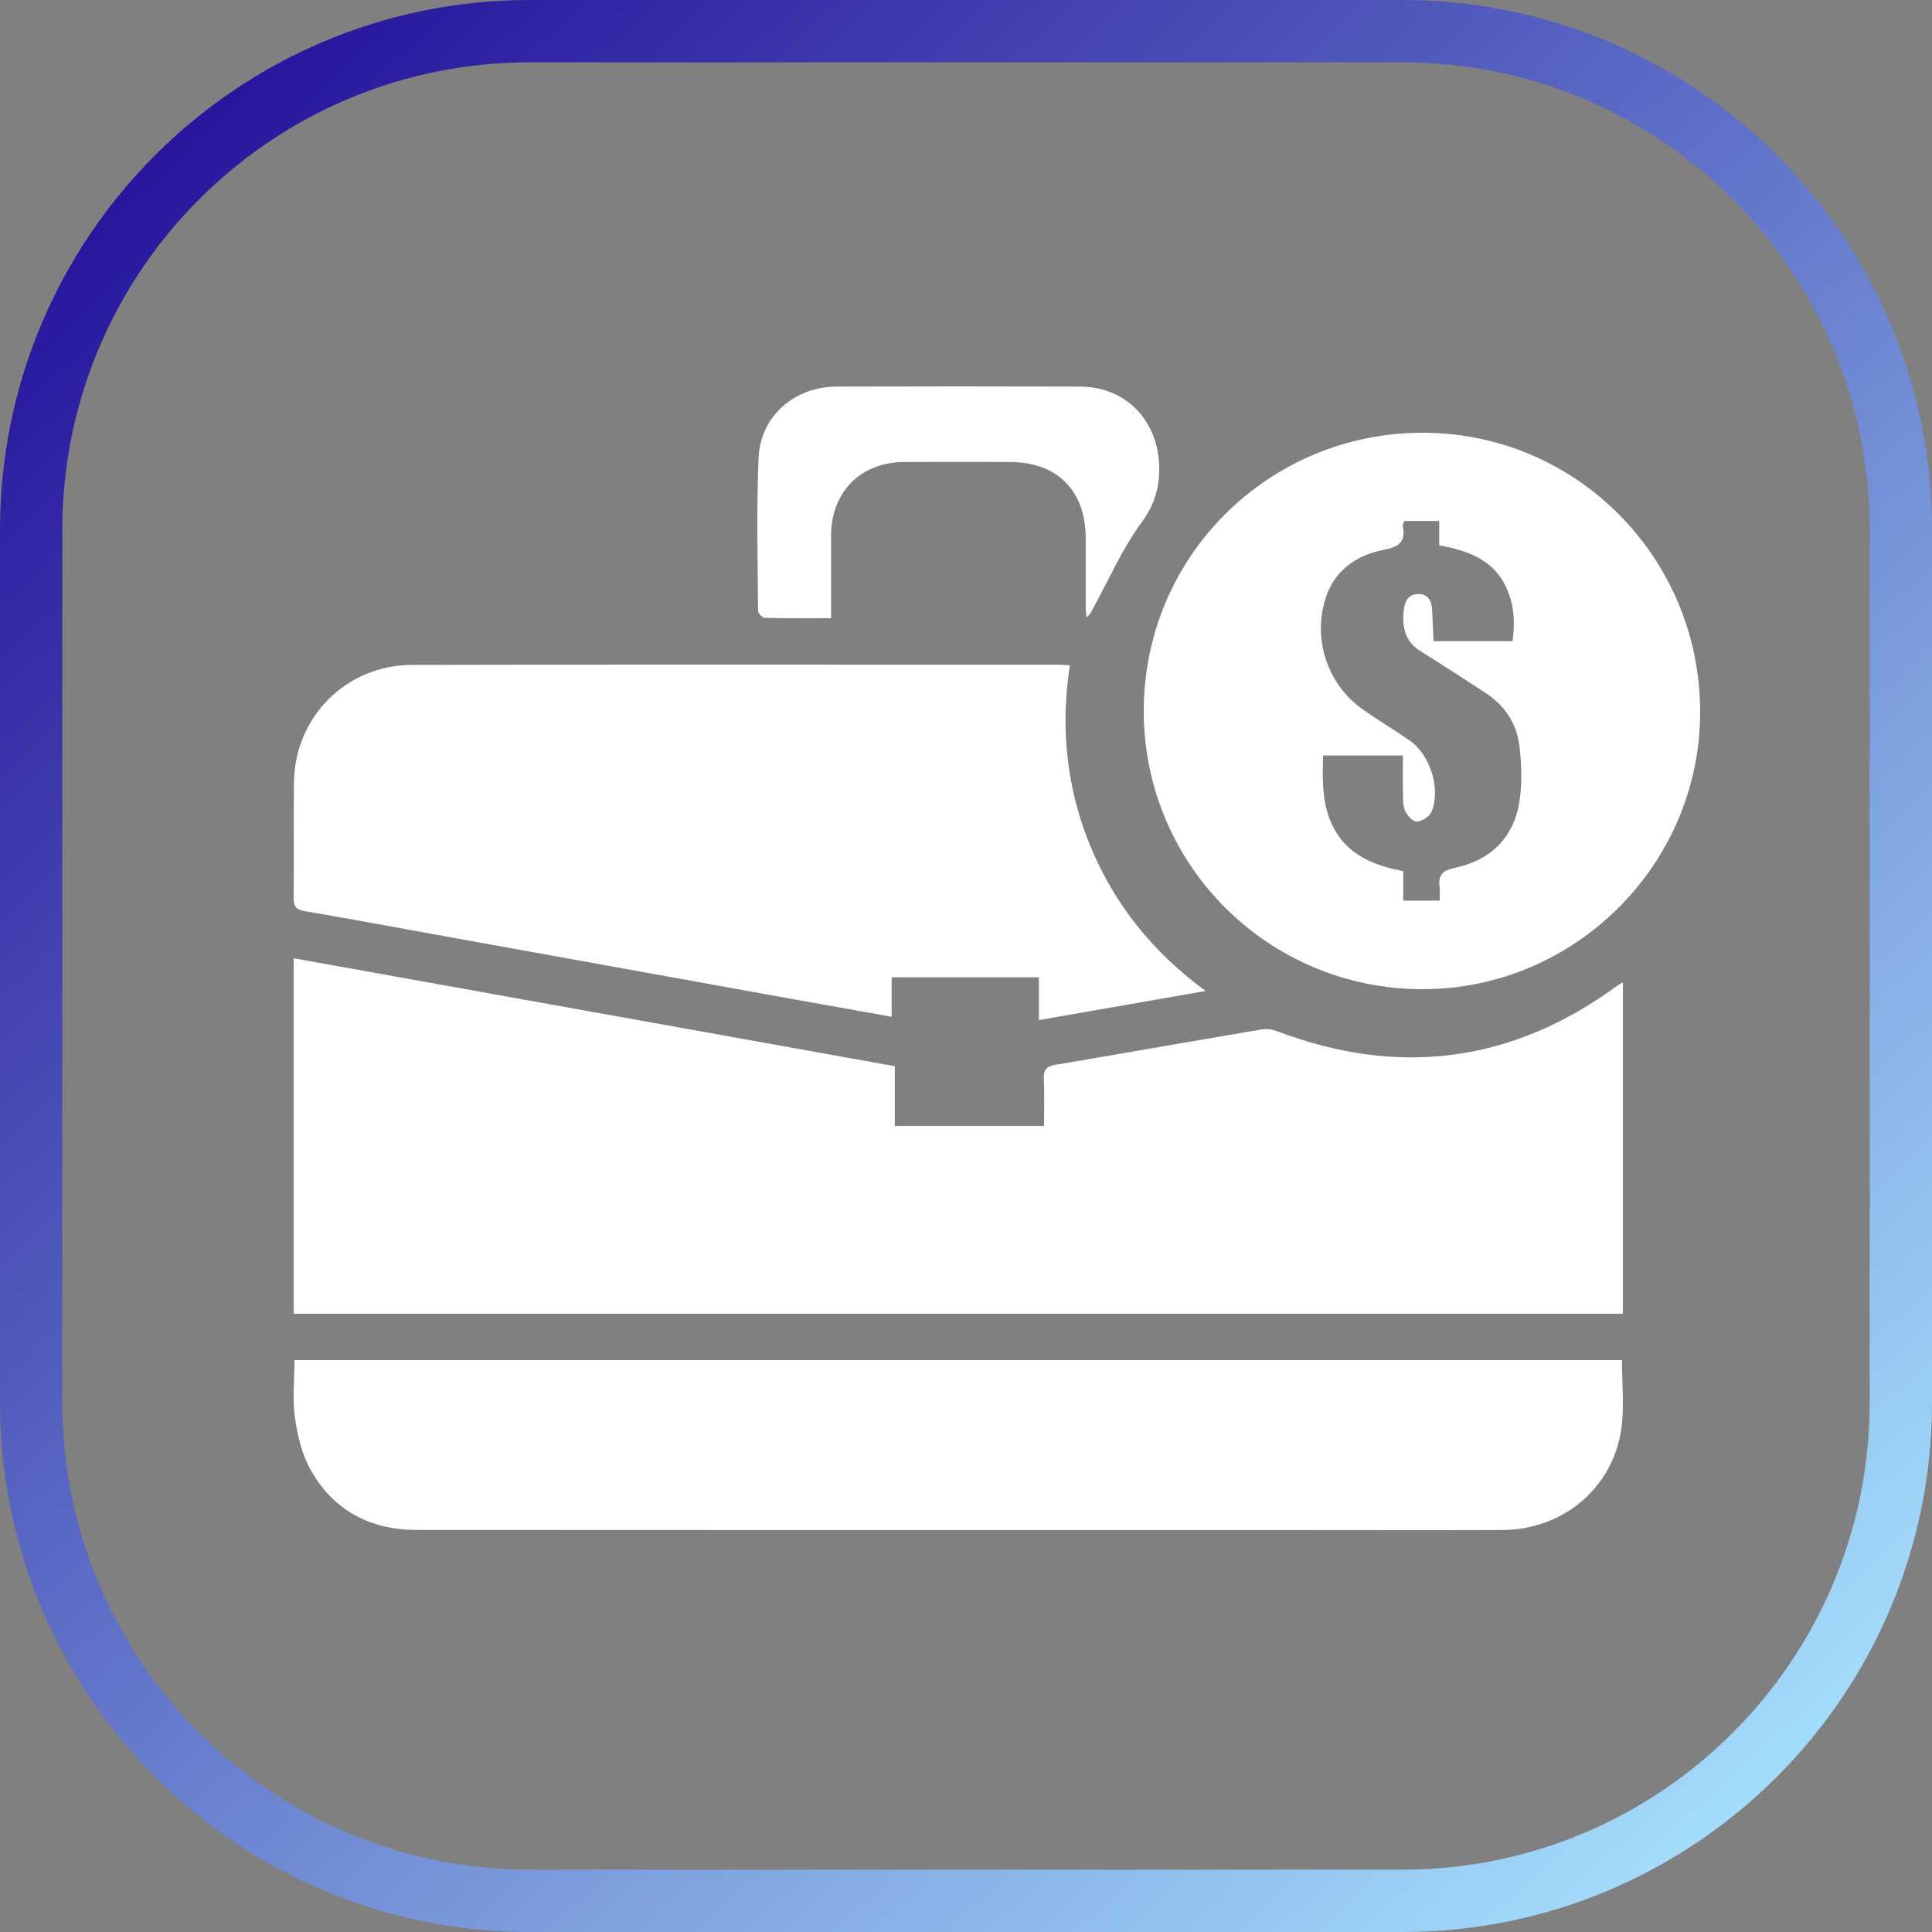
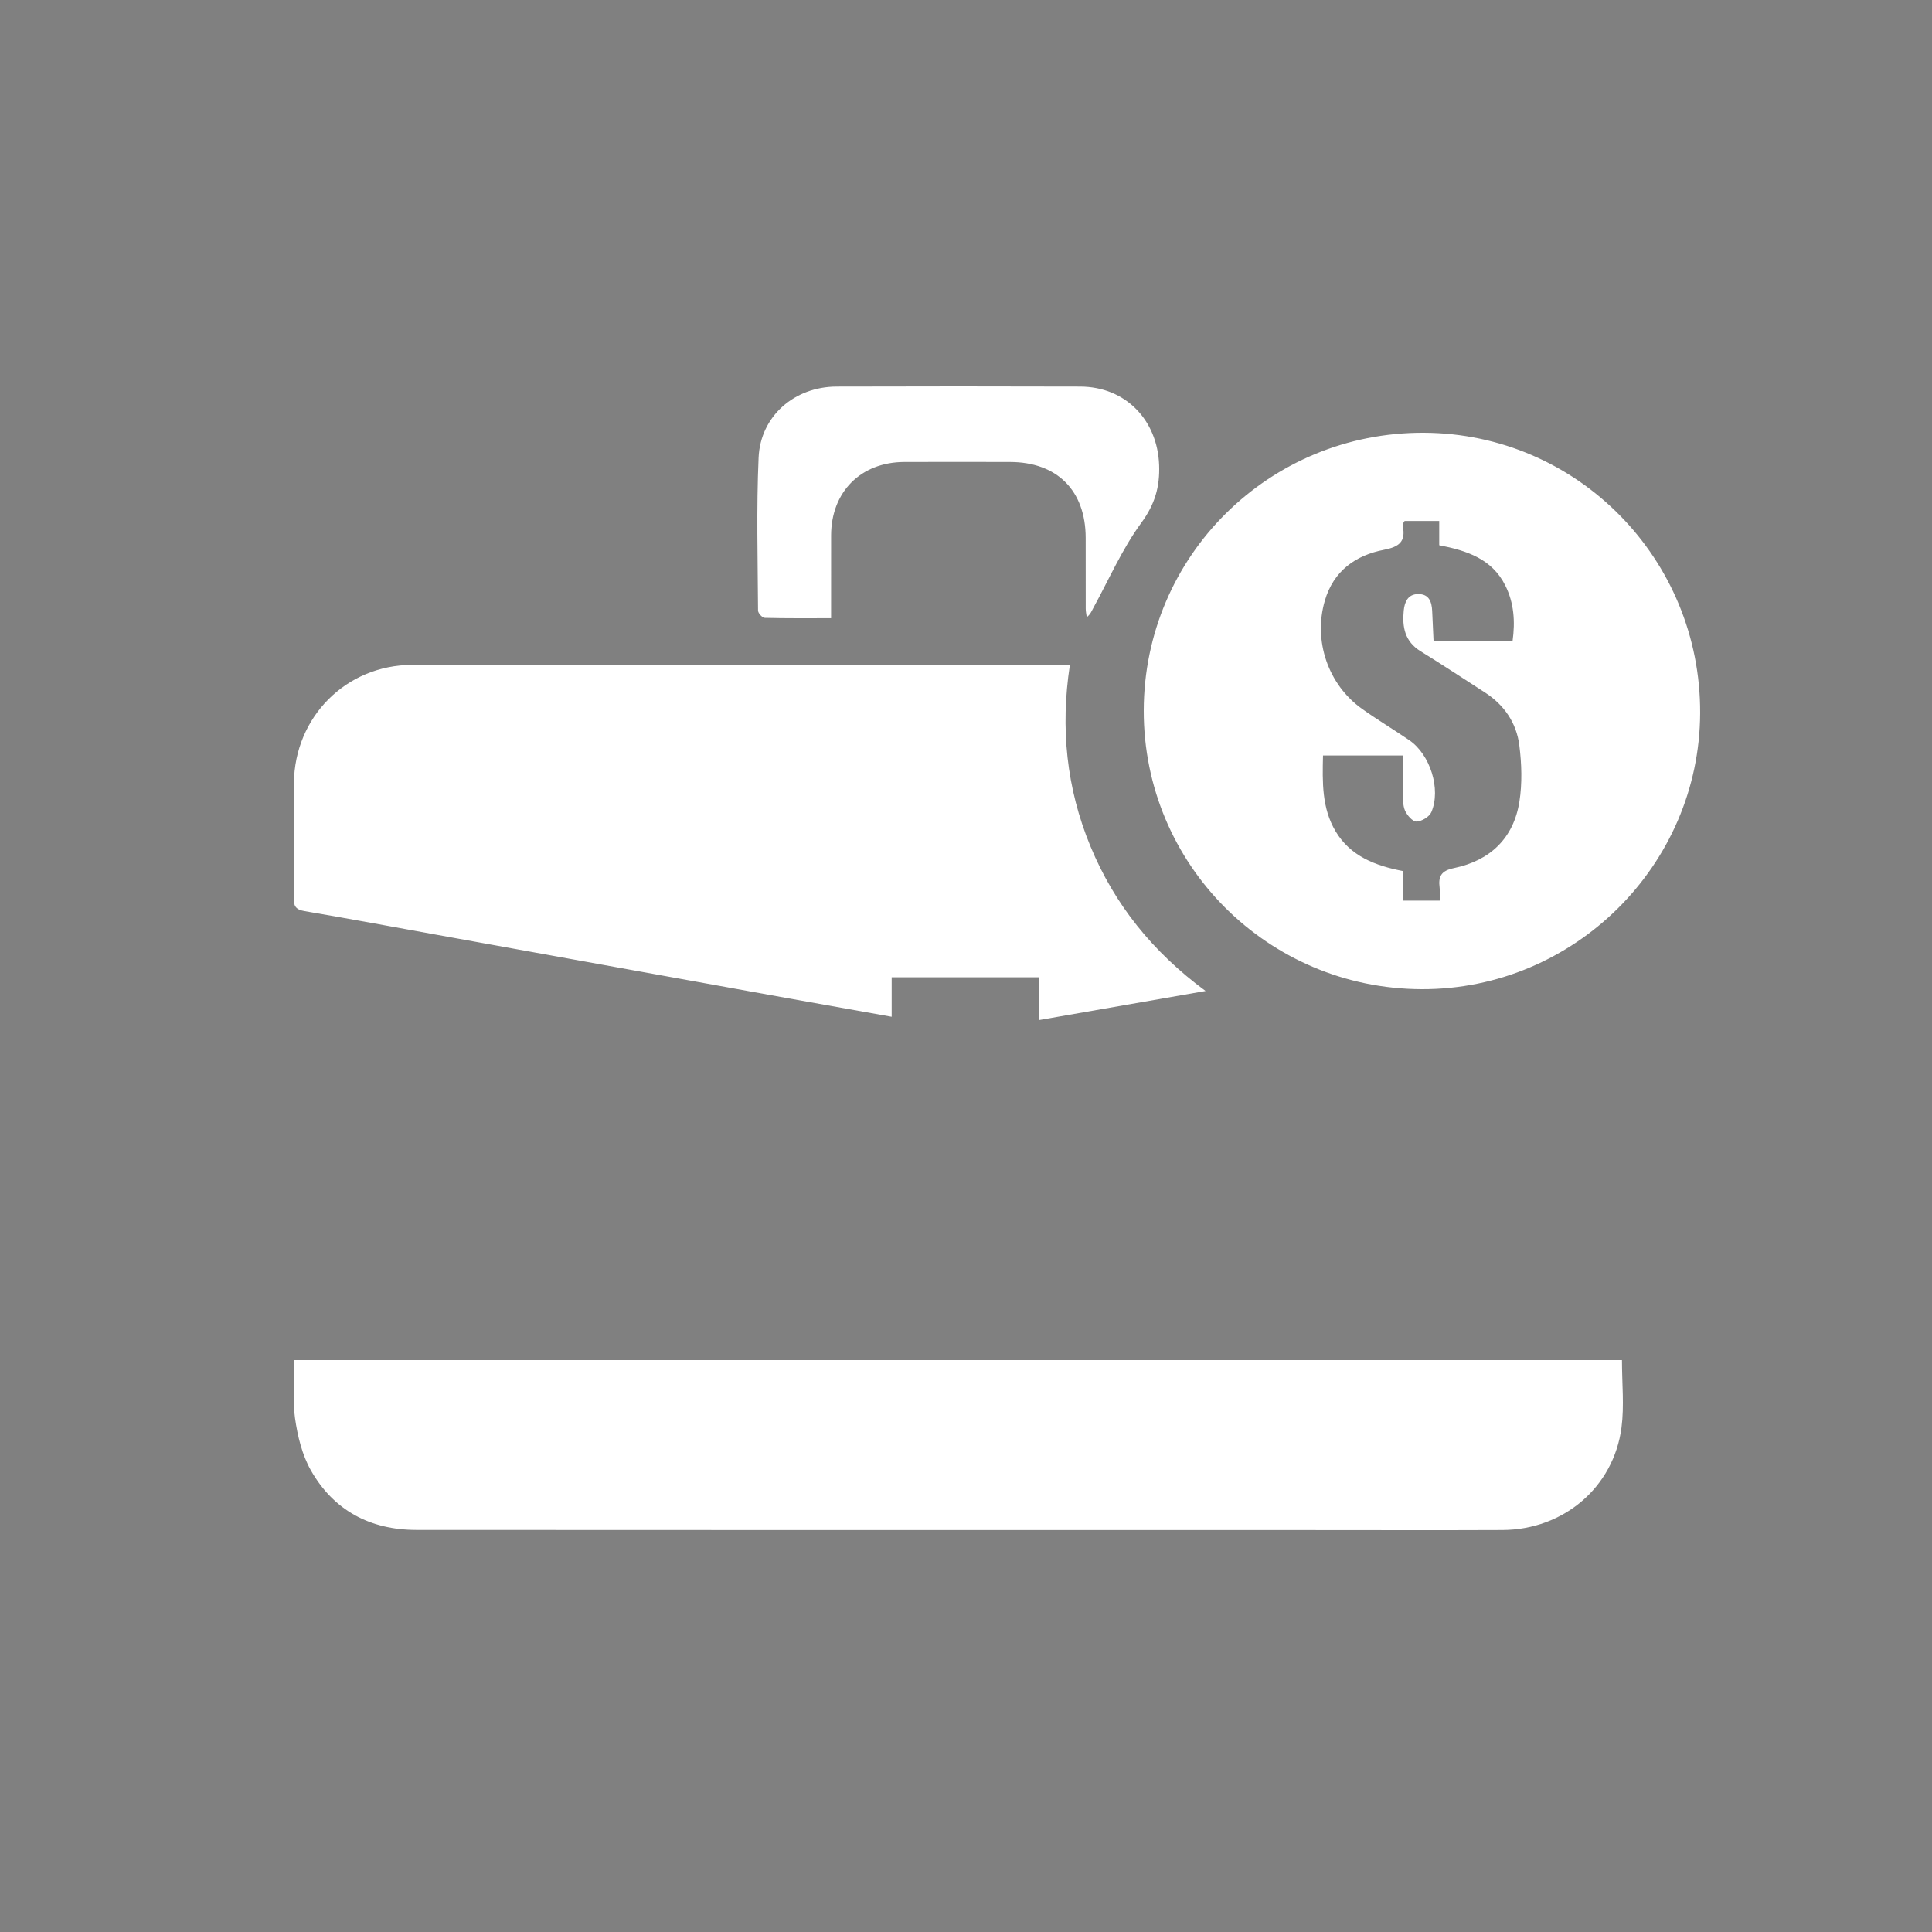
<svg xmlns="http://www.w3.org/2000/svg" width="94" height="94" viewBox="0 0 94 94">
  <rect x="0" y="0" width="94" height="94" fill="#808080" stroke="none" />
  <defs>
    <linearGradient id="prefix__a" x1="0%" x2="91.442%" y1="0%" y2="98.645%">
      <stop offset="0%" stop-color="#1A0293" />
      <stop offset="100%" stop-color="#A9E5FF" />
    </linearGradient>
  </defs>
  <g fill="none" fill-rule="evenodd">
    <g fill="#FFF">
-       <path d="M0 27.824l29.248 5.251v2.906h7.26c0-.767.028-1.54-.01-2.31-.022-.45.155-.595.582-.667 3.346-.564 6.688-1.155 10.034-1.72.236-.04.515.006.743.092 5.916 2.241 11.423 1.524 16.52-2.2.074-.054.157-.097.295-.181V45.12H0V27.824z" transform="translate(14.288 18.8)" />
      <path d="M44.368 29.416l-8.11 1.416V28.75h-7.162v1.92c-1.734-.31-3.388-.602-5.04-.9-5.685-1.026-11.368-2.054-17.052-3.081-2.159-.39-4.315-.793-6.477-1.16-.425-.073-.531-.243-.527-.647.02-1.866-.007-3.732.013-5.597.035-3.193 2.53-5.727 5.749-5.735 10.506-.025 21.011-.01 31.517-.009.134 0 .269.015.485.027-.463 3.044-.167 5.98 1.003 8.809 1.169 2.826 3.02 5.133 5.601 7.039M64.627 47.376c0 1.141.115 2.225-.022 3.276-.38 2.91-2.82 4.976-5.789 4.989-3.117.014-6.234.003-9.35.003-14.5 0-29 .003-43.5-.007-2.25-.002-4.028-.957-5.128-2.898C.41 51.984.19 51.07.066 50.2c-.13-.912-.029-1.857-.029-2.823h64.59zM54.052 6.549c-.036.054-.052.069-.056.086-.013.058-.04.12-.029.176.143.74-.182.996-.91 1.137-1.393.268-2.464 1.03-2.886 2.476-.57 1.954.156 4.086 1.81 5.265.748.532 1.537 1.006 2.296 1.523 1.015.691 1.558 2.382 1.076 3.503-.098.227-.47.45-.723.458-.187.006-.46-.308-.56-.539-.112-.26-.092-.587-.098-.885-.013-.591-.004-1.183-.004-1.792h-3.886c-.03 1.3-.062 2.564.615 3.695.721 1.204 1.923 1.67 3.29 1.932v1.436h1.773c0-.236.02-.435-.004-.627-.07-.55.068-.827.7-.957 1.749-.362 2.9-1.446 3.182-3.235.14-.89.11-1.834-.004-2.733-.137-1.093-.735-1.971-1.68-2.58-1.041-.67-2.074-1.354-3.127-2.003-.764-.471-.897-1.178-.818-1.974.042-.421.2-.807.712-.807.523 0 .65.38.672.816.025.492.046.984.068 1.477h3.843c.133-.96.07-1.863-.353-2.71-.645-1.295-1.873-1.7-3.215-1.959v-1.18h-1.684zm.836 22.779c-7.498-.02-13.542-6.078-13.528-13.56.014-7.514 6.098-13.544 13.631-13.512 7.465.032 13.473 6.132 13.44 13.645-.031 7.4-6.13 13.447-13.543 13.427zM26.148 11.278c-1.126 0-2.179.011-3.231-.017-.116-.003-.323-.23-.323-.354-.014-2.48-.082-4.964.027-7.44.089-2.024 1.747-3.451 3.795-3.458 3.95-.012 7.9-.012 11.85 0 2.198.007 3.756 1.612 3.842 3.806.041 1.07-.205 1.921-.868 2.825-.929 1.267-1.569 2.743-2.329 4.132-.082.15-.14.312-.323.458-.018-.138-.051-.277-.051-.415-.004-1.151 0-2.302-.002-3.453-.006-2.294-1.388-3.679-3.679-3.684-1.715-.003-3.43-.007-5.146 0-2.115.007-3.555 1.451-3.561 3.566-.004 1.309-.001 2.617-.001 4.034" transform="translate(14.288 18.8)" />
    </g>
-     <path fill="url(#prefix__a)" fill-rule="nonzero" d="M25.774 3.032c-12.56 0-22.742 10.182-22.742 22.742v42.452c0 12.56 10.182 22.742 22.742 22.742h42.452c12.56 0 22.742-10.182 22.742-22.742V25.774c0-12.56-10.182-22.742-22.742-22.742H25.774zm0-3.032h42.452C82.46 0 94 11.54 94 25.774v42.452C94 82.46 82.46 94 68.226 94H25.774C11.54 94 0 82.46 0 68.226V25.774C0 11.54 11.54 0 25.774 0z" />
  </g>
</svg>